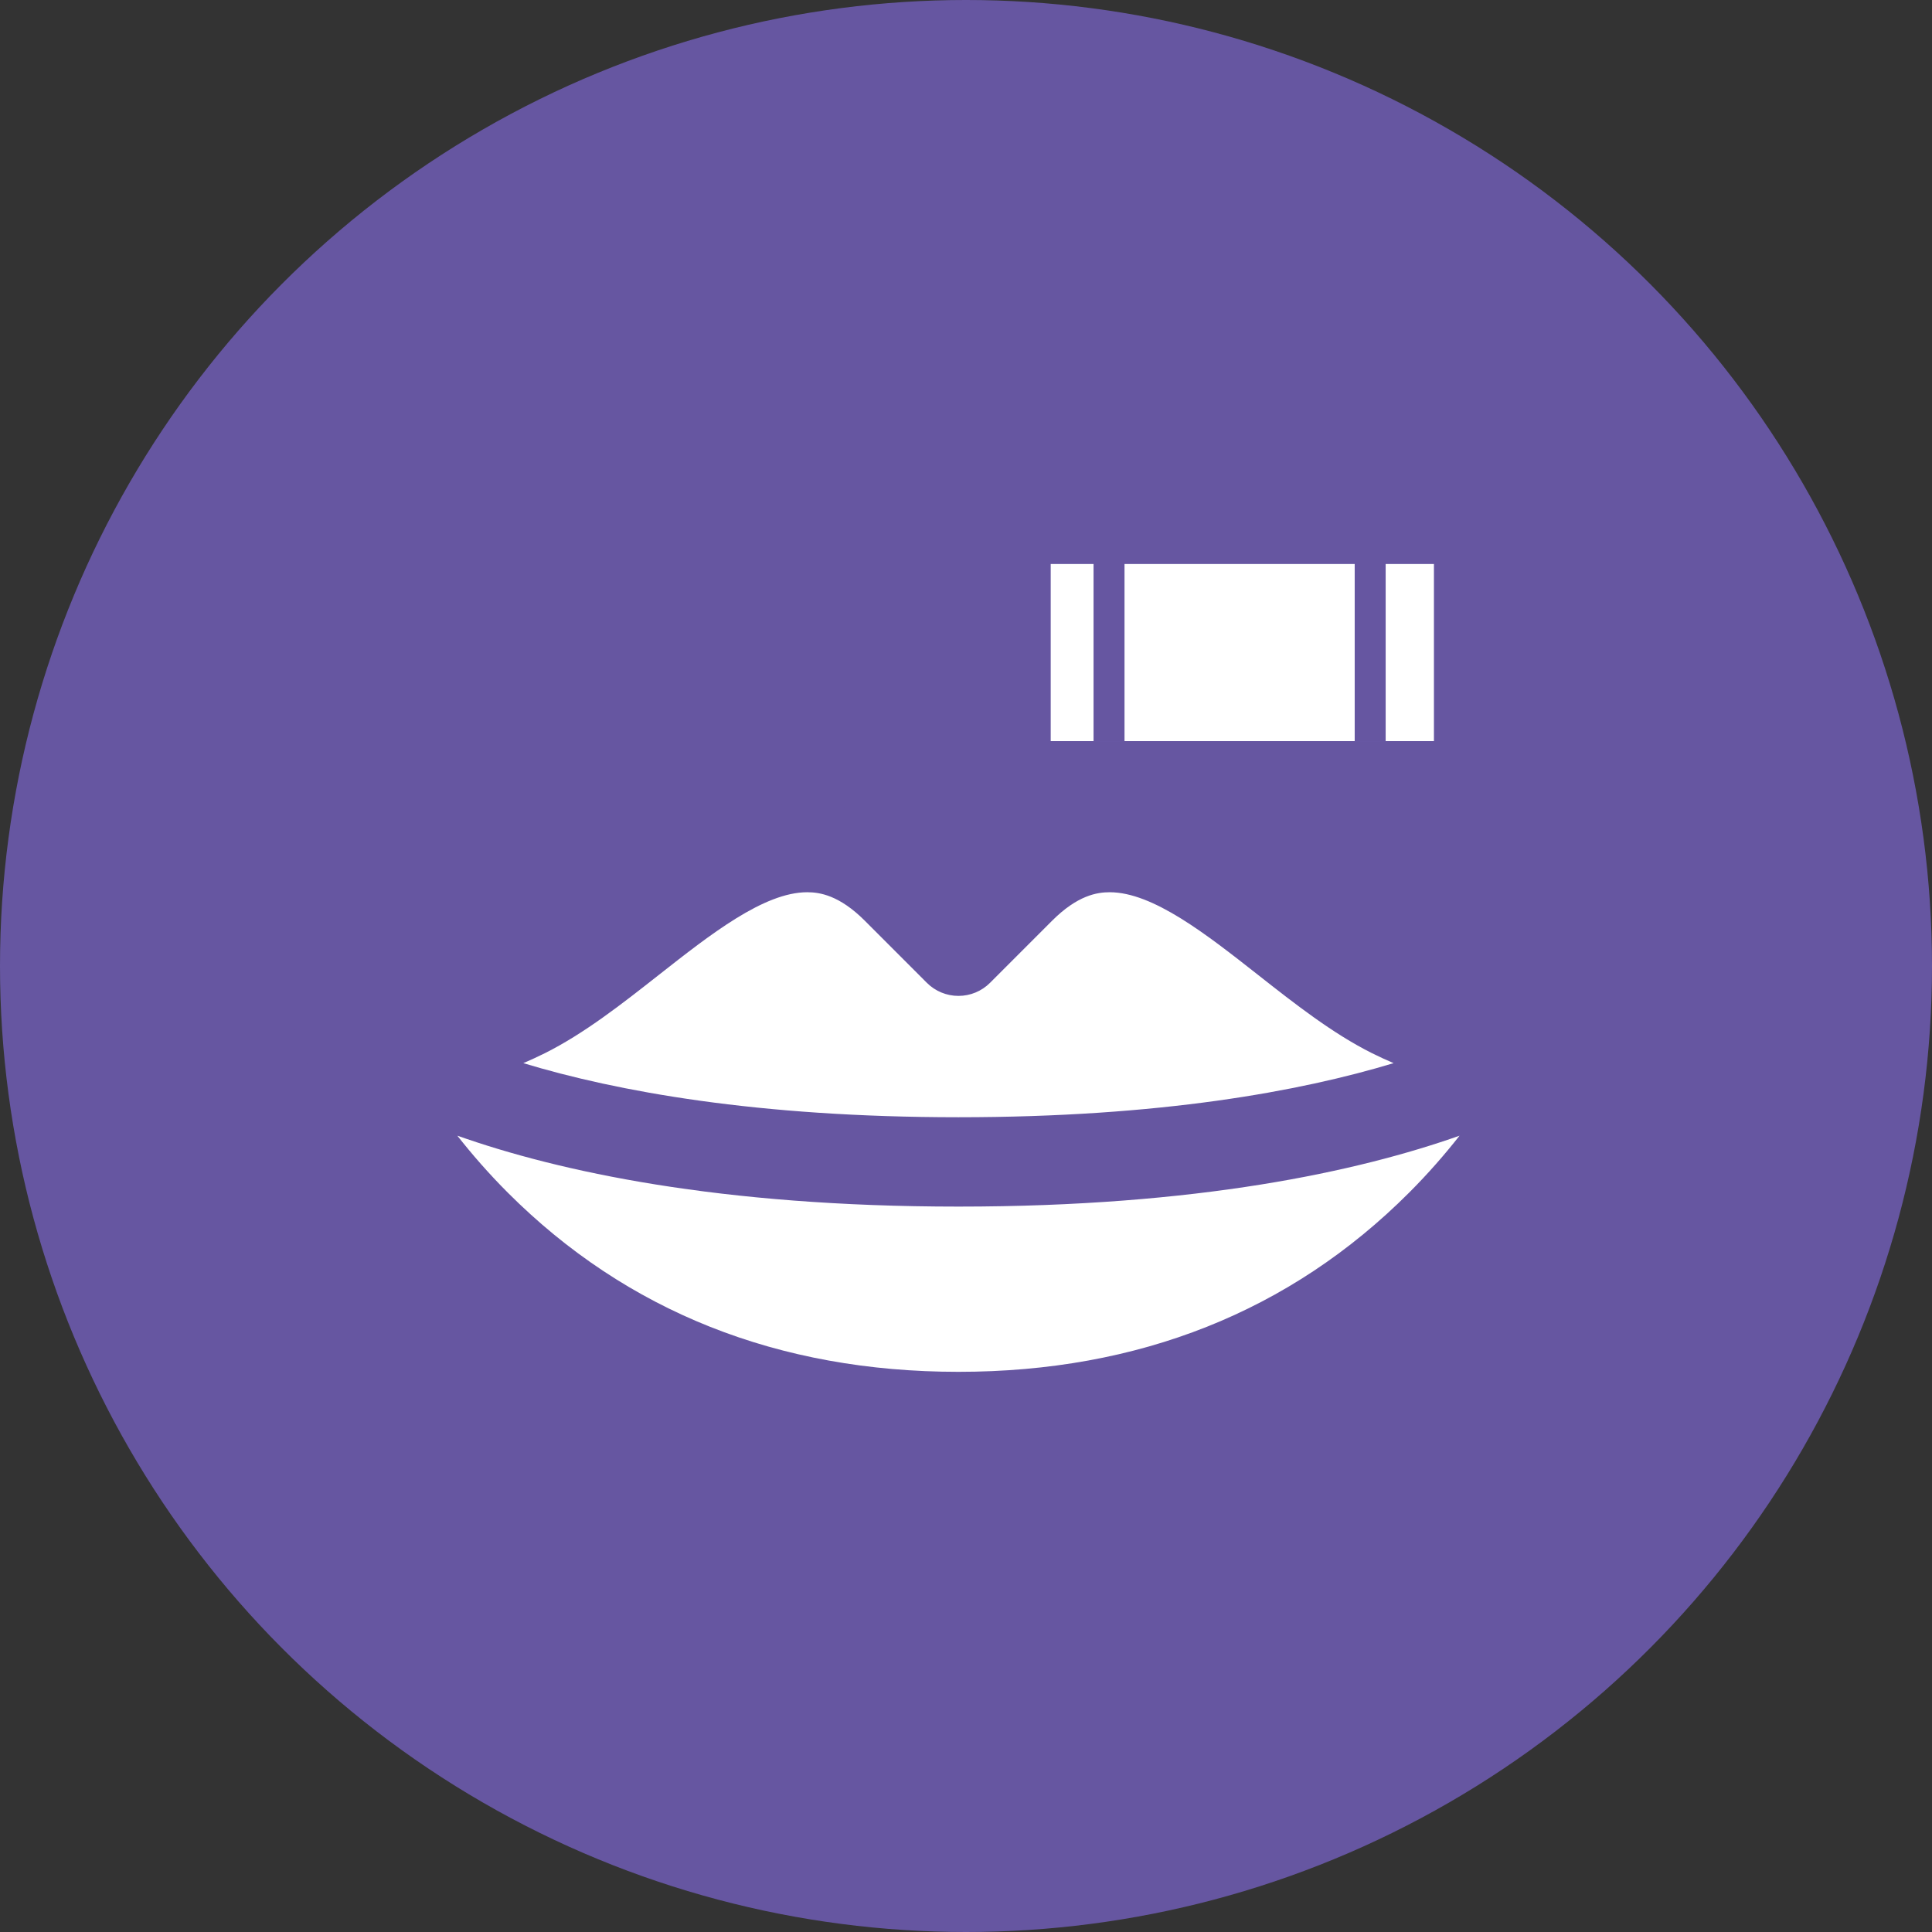
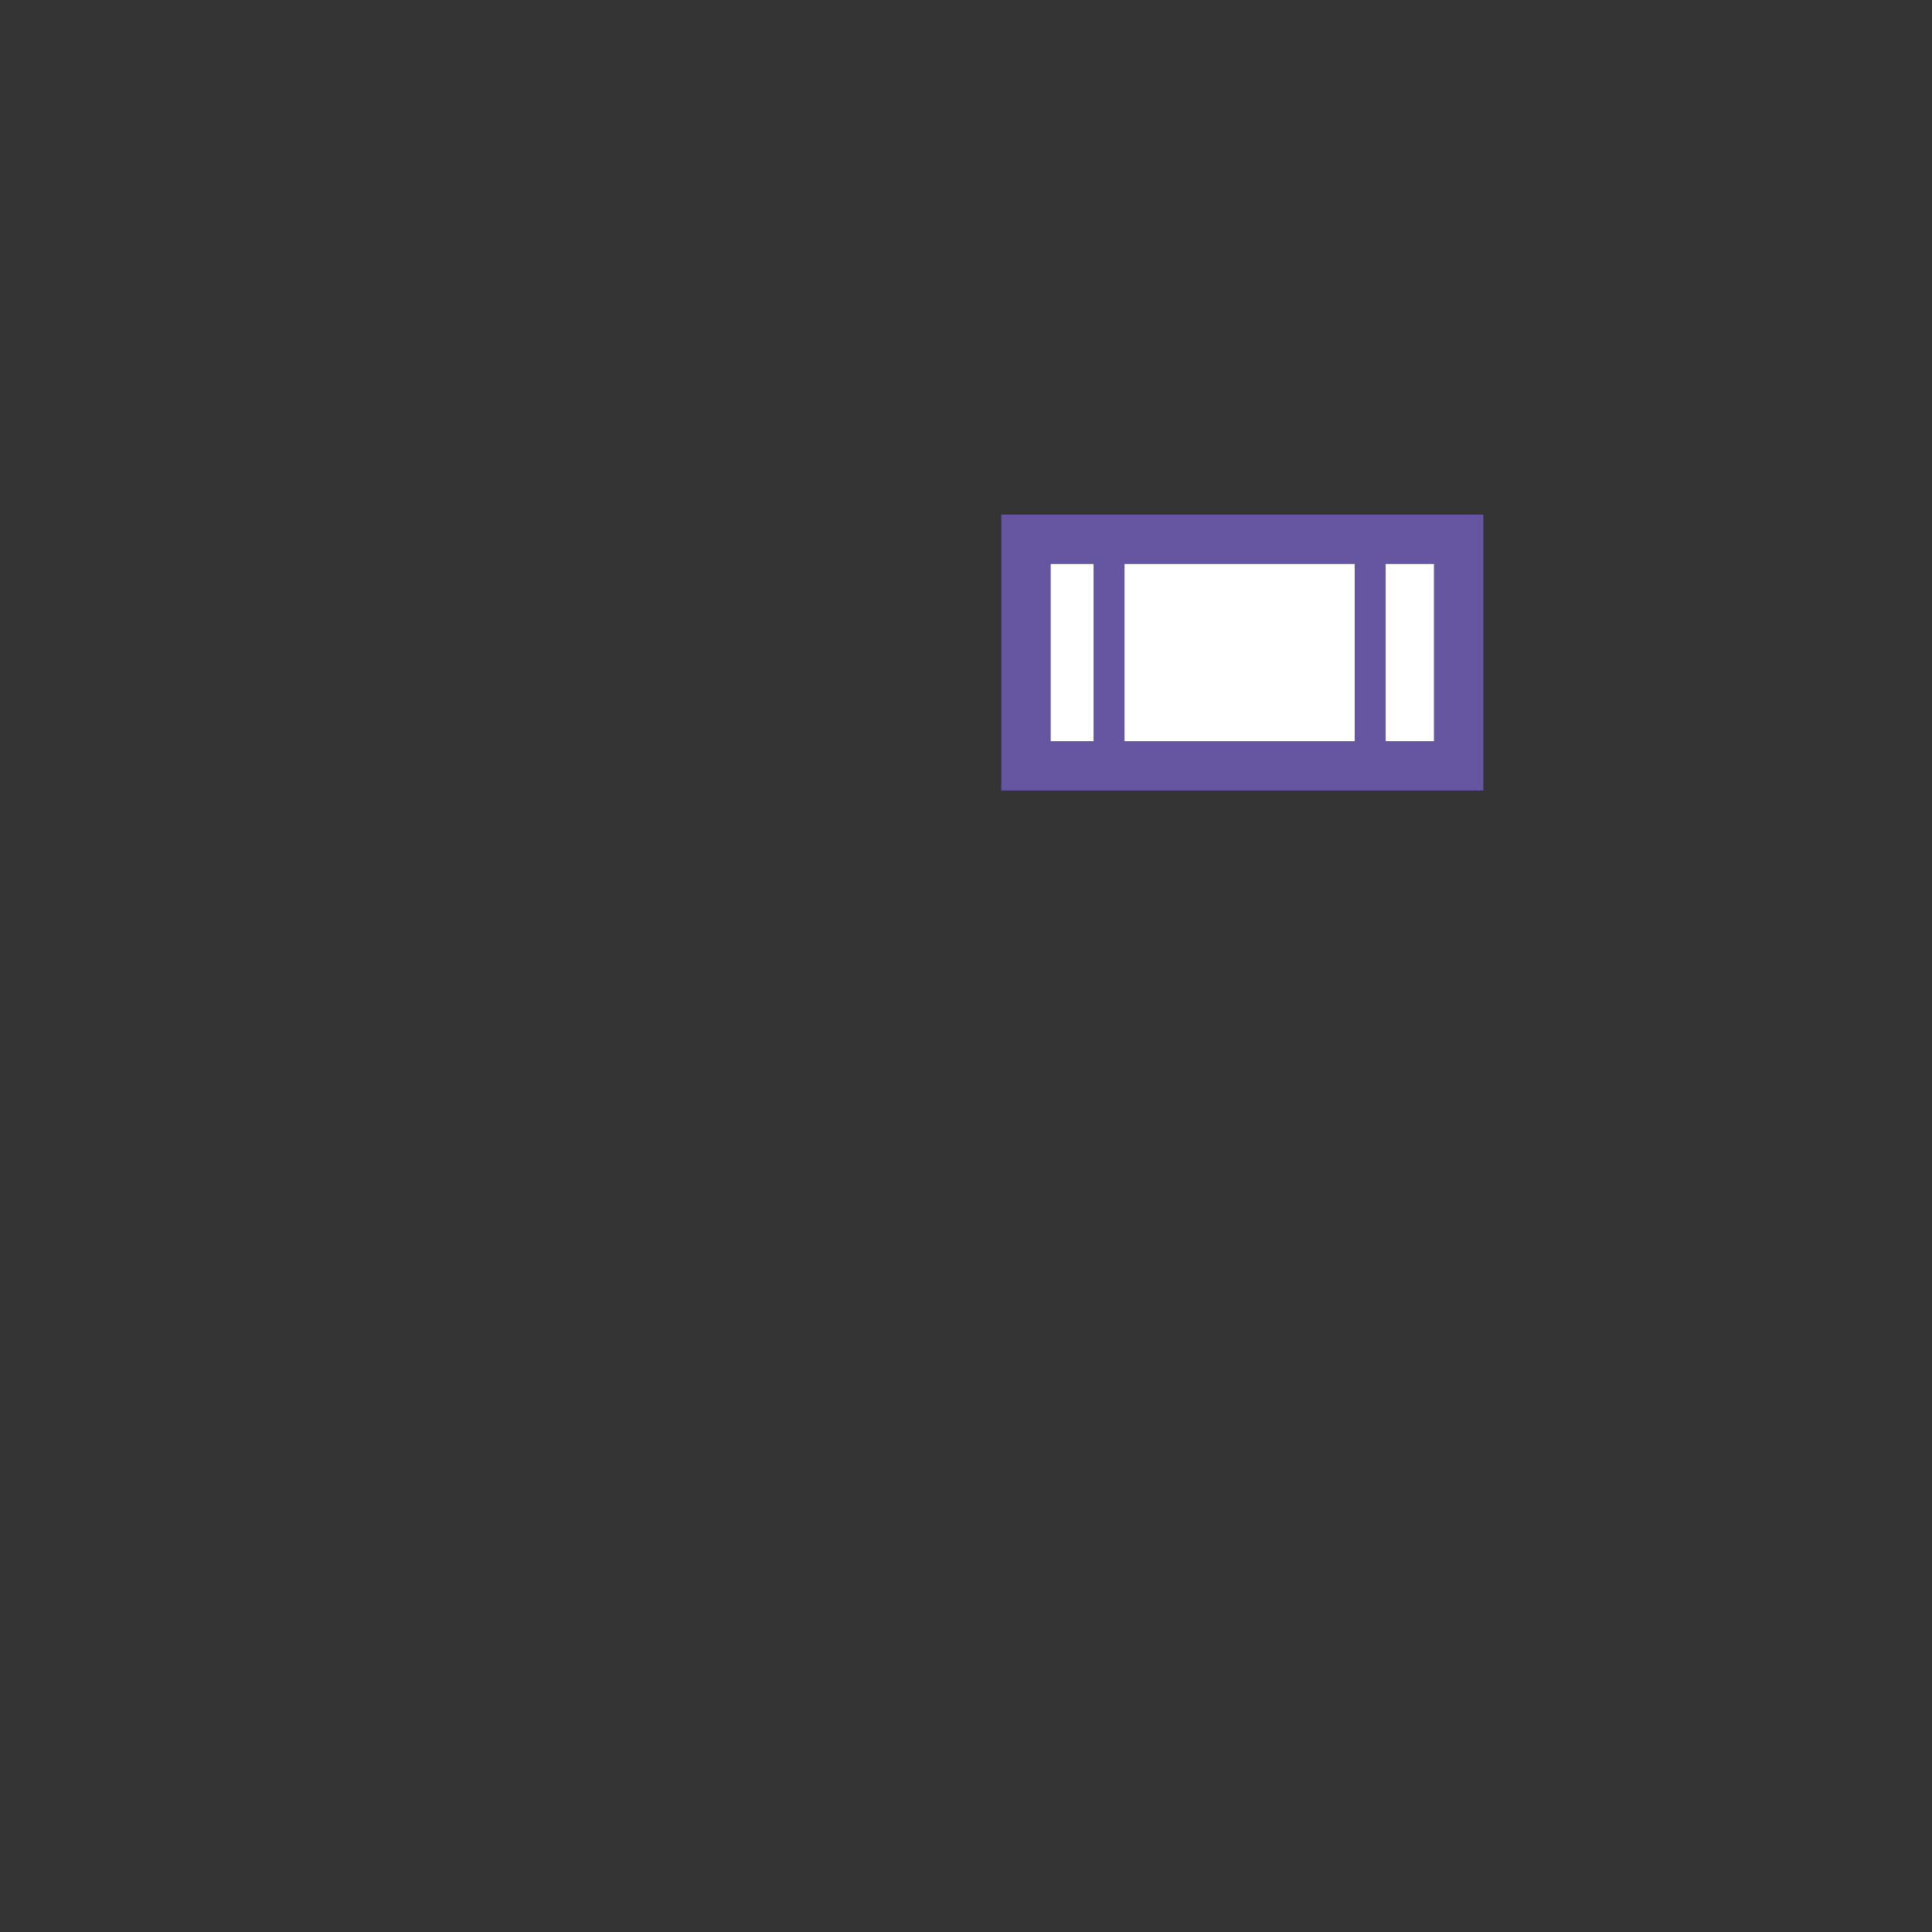
<svg xmlns="http://www.w3.org/2000/svg" width="128" height="128" viewBox="0 0 128 128" fill="none">
  <rect x="0" y="0" width="128" height="128" fill="#333333" stroke="none" />
-   <circle cx="64" cy="64" r="64" fill="#6656A1" />
  <g clip-path="url(#clip0_1206_744)">
-     <path d="M50.972 55.919L24.952 71.338L29.77 78.686C42.874 89.594 50.63 92.927 65.427 94.105L95.302 82.902L101.084 71.338L89.52 65.555L73.137 55.919L62.536 60.737L50.972 55.919Z" fill="white" />
-     <path d="M106.282 65.507C105.165 64.738 103.749 64.762 102.734 65.651C102.528 65.773 101.614 66.252 99.937 66.252C98.046 66.252 95.894 65.655 93.54 64.478C91.465 63.44 89.302 61.739 87.013 59.939C82.796 56.623 78.434 53.192 73.522 53.192C70.612 53.192 67.916 54.413 65.509 56.822L63.5 58.832L61.491 56.822C59.085 54.413 56.389 53.192 53.479 53.192C48.567 53.192 44.205 56.622 39.987 59.939C37.697 61.739 35.535 63.44 33.46 64.478C31.107 65.656 28.954 66.252 27.063 66.252C25.386 66.252 24.471 65.773 24.265 65.65C23.25 64.762 21.835 64.739 20.717 65.507C19.586 66.286 19.22 67.808 19.717 69.087C19.829 69.374 22.529 76.195 29.266 83.011C35.487 89.305 46.477 96.807 63.5 96.807C80.524 96.807 91.513 89.305 97.734 83.011C104.471 76.195 107.171 69.374 107.282 69.087C107.78 67.807 107.413 66.285 106.282 65.507ZM43.646 64.593C47.072 61.899 50.615 59.113 53.478 59.113C54.308 59.113 55.607 59.309 57.303 61.007L61.406 65.113C61.961 65.669 62.715 65.981 63.5 65.981C64.285 65.981 65.039 65.669 65.594 65.113L69.697 61.007C71.393 59.309 72.692 59.113 73.522 59.113C76.384 59.113 79.927 61.899 83.354 64.593C85.775 66.497 88.278 68.465 90.891 69.772C91.374 70.014 91.853 70.231 92.329 70.436C86.158 72.303 76.854 74.02 63.5 74.02C50.147 74.02 40.843 72.303 34.672 70.436C35.148 70.231 35.626 70.014 36.109 69.772C38.721 68.465 41.225 66.497 43.646 64.593ZM63.5 90.887C51.565 90.887 41.52 86.894 33.648 79.021C32.373 77.746 31.263 76.467 30.3 75.242C37.028 77.618 47.656 79.94 63.5 79.94C79.344 79.94 89.972 77.618 96.699 75.242C95.736 76.468 94.627 77.746 93.352 79.021C85.48 86.895 75.435 90.887 63.5 90.887Z" fill="#6656A1" />
+     <path d="M50.972 55.919L24.952 71.338L29.77 78.686L95.302 82.902L101.084 71.338L89.52 65.555L73.137 55.919L62.536 60.737L50.972 55.919Z" fill="white" />
  </g>
  <rect x="67.976" y="35.73" width="28.662" height="15.008" fill="white" stroke="#6656A1" stroke-width="3.272" />
  <line x1="73.476" y1="49.12" x2="73.476" y2="36.896" stroke="#6656A1" stroke-width="2.051" />
  <line x1="90.778" y1="49.12" x2="90.778" y2="36.896" stroke="#6656A1" stroke-width="2.051" />
  <defs>
    <clipPath id="clip0_1206_744">
-       <rect width="88" height="88" fill="white" transform="translate(19.5 31)" />
-     </clipPath>
+       </clipPath>
  </defs>
</svg>